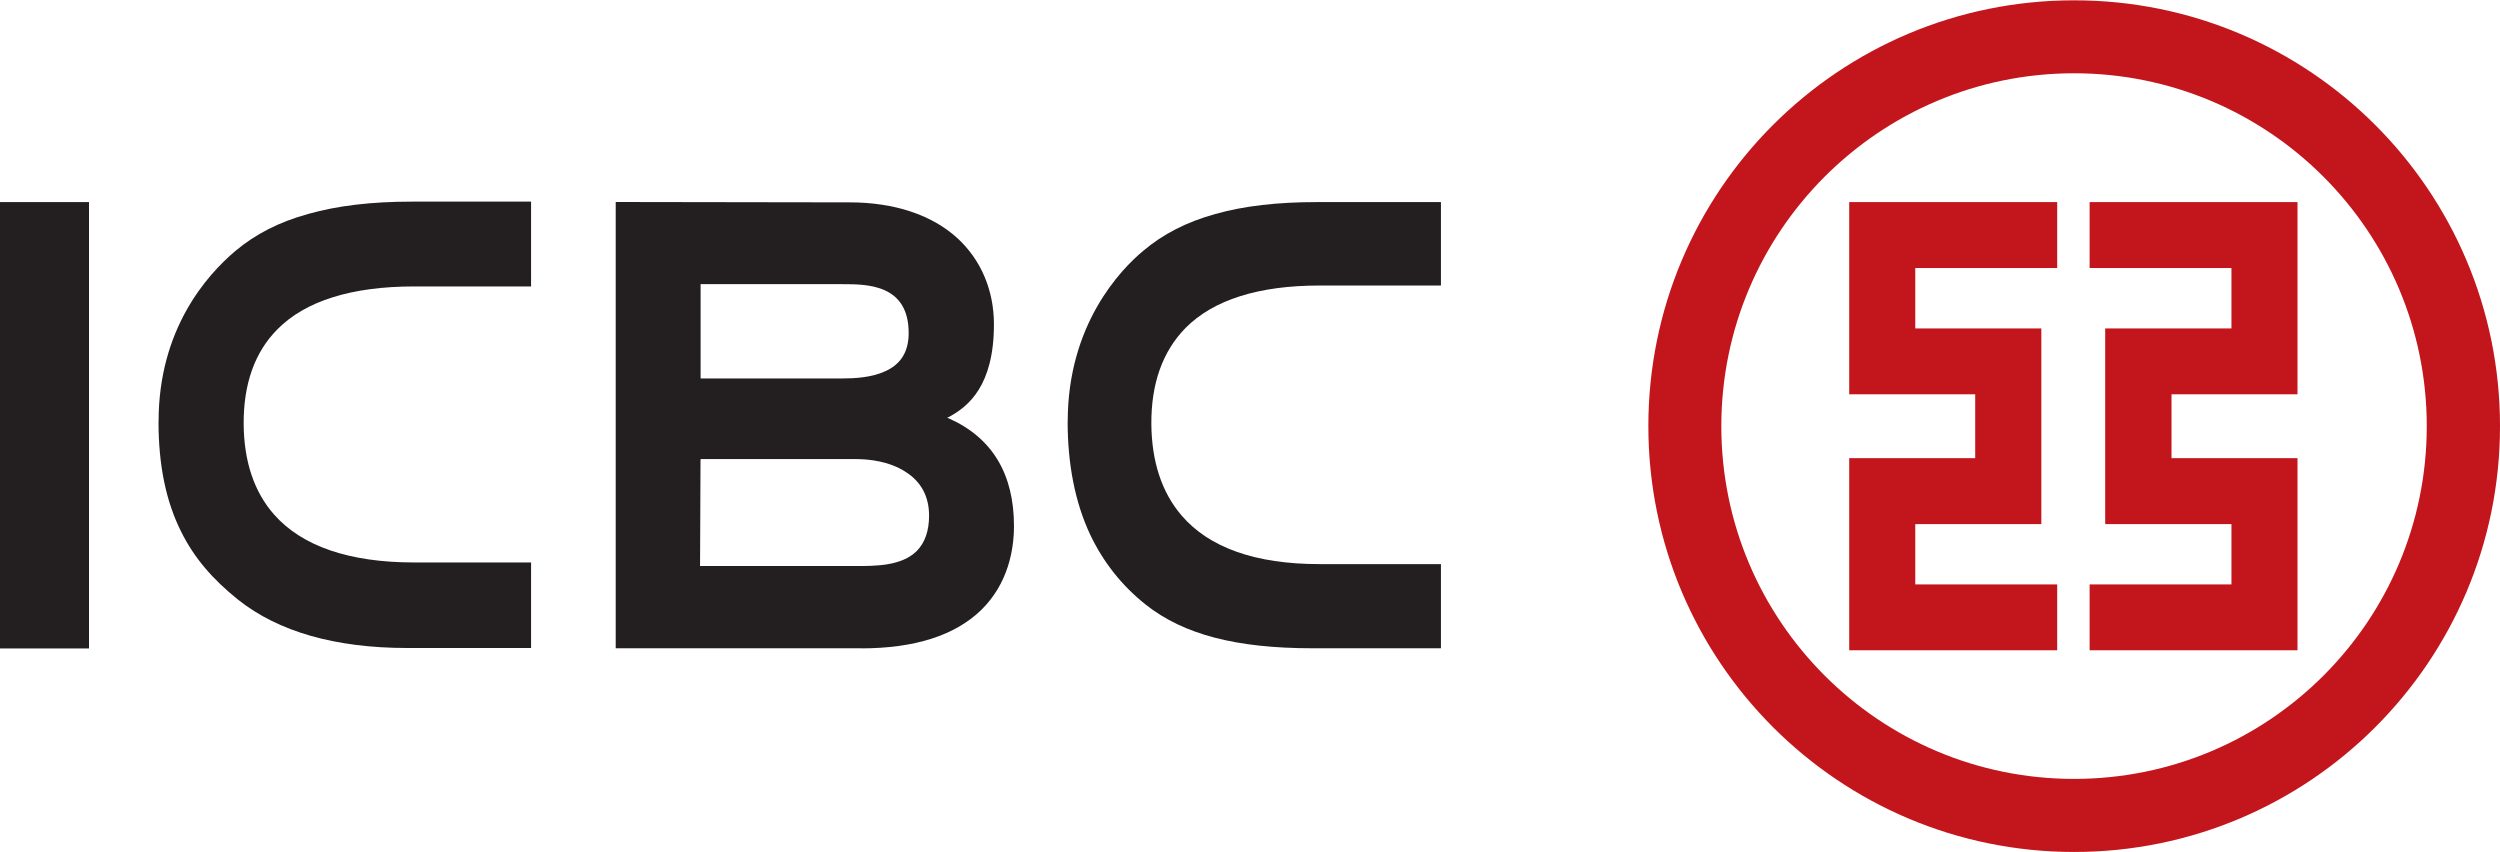
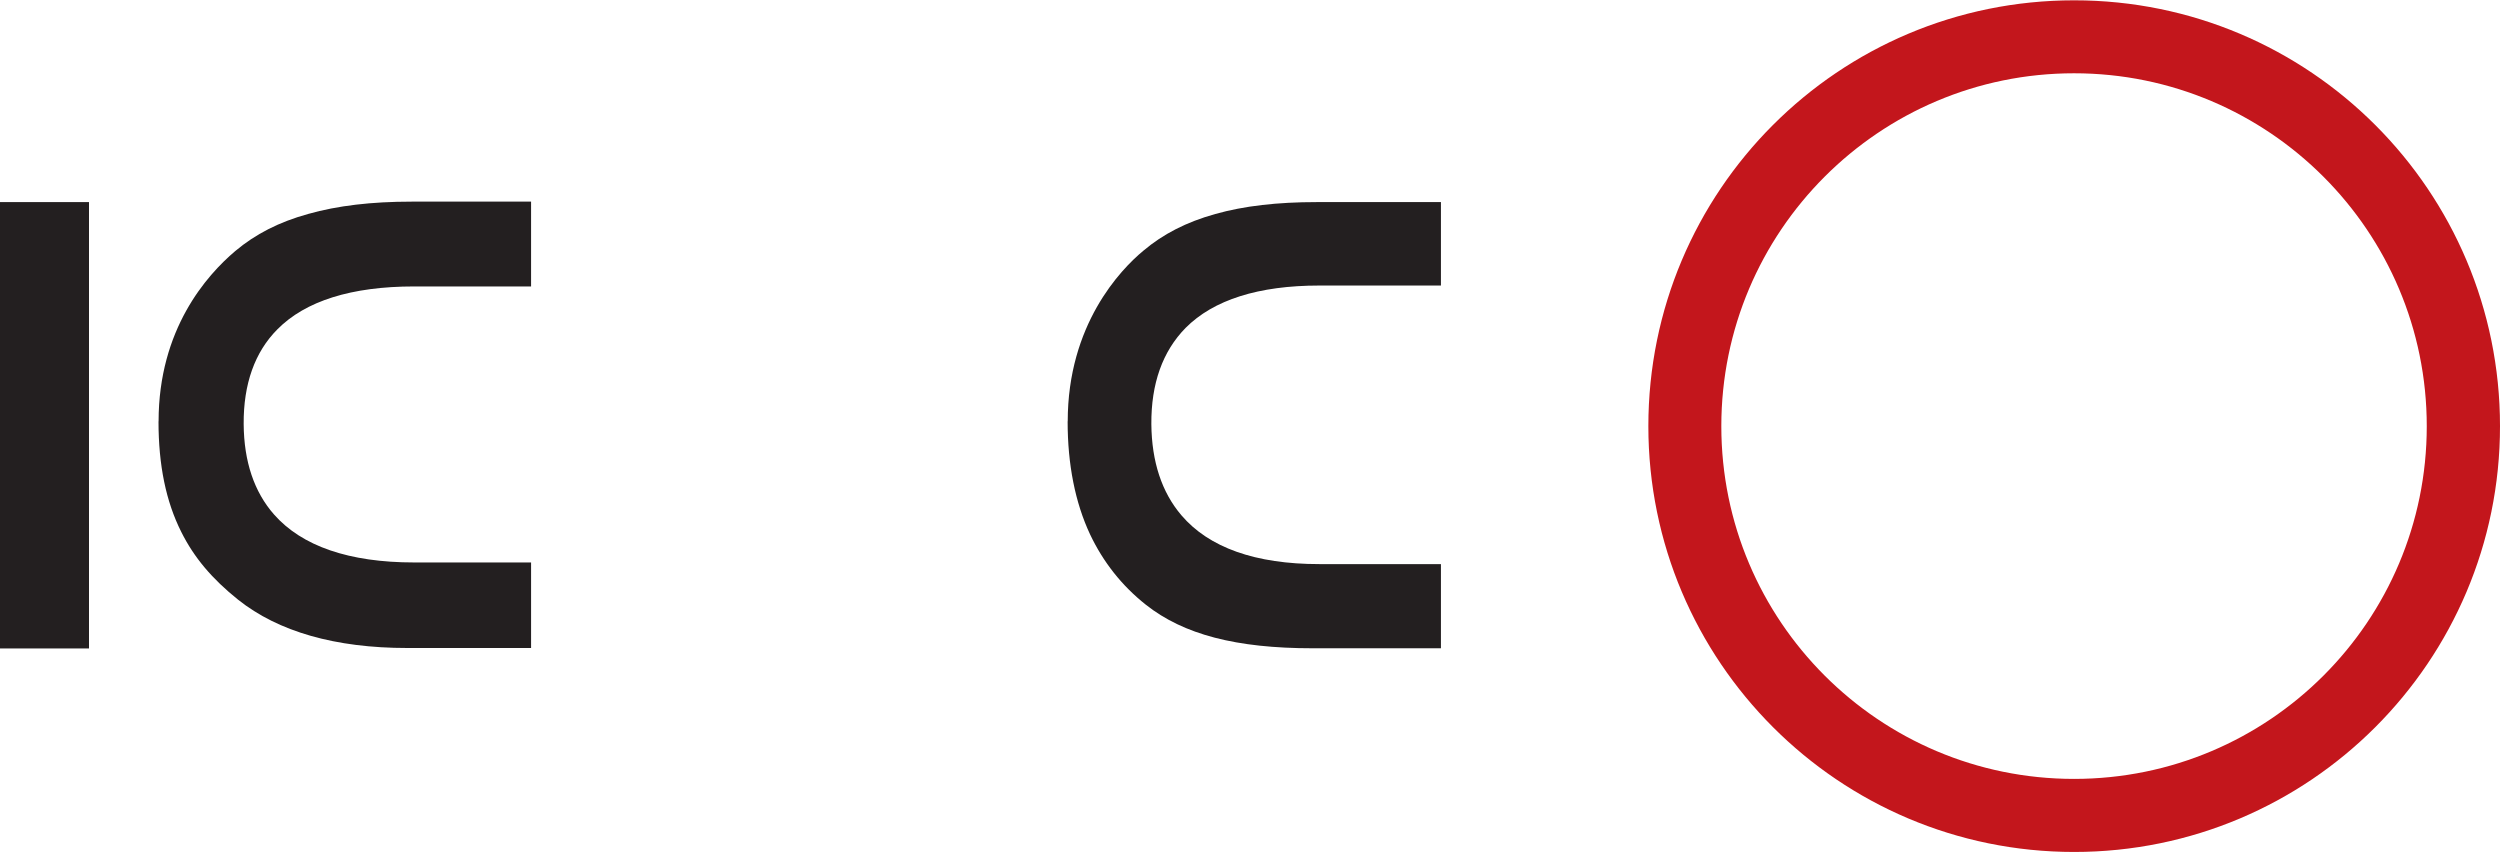
<svg xmlns="http://www.w3.org/2000/svg" id="Capa_1" width="9.68cm" height="3.3cm" viewBox="0 0 274.44 93.49">
  <defs>
    <style>.cls-1{fill:#231f20;}.cls-2{fill:#c3161c;fill-rule:evenodd;}</style>
  </defs>
  <path class="cls-2" d="M180.95,46.75c0,25.8,20.92,46.74,46.74,46.74s46.75-20.94,46.75-46.74S253.54,0,227.69,0s-46.74,20.92-46.74,46.75M188.96,46.75c0-21.39,17.35-38.74,38.72-38.74s38.72,17.35,38.72,38.74-17.32,38.72-38.72,38.72-38.72-17.36-38.72-38.72" />
-   <path class="cls-1" d="M94.53,71.14c5.89,0,10.32-1.42,13.2-4.23,2.94-2.89,3.58-6.6,3.58-9.2,0-5.7-2.38-9.69-7.14-11.81l-.2-.08.19-.08c2.13-1.14,4.95-3.42,4.95-10.17,0-3.74-1.42-7.06-3.98-9.43-2.82-2.59-6.95-3.96-11.88-3.96l-25.66-.04v48.99h26.94ZM76.91,41.37v-10.21h15.56c2.71,0,7.28,0,7.28,5.37,0,2.01-.83,3.39-2.53,4.17-1.53.72-3.43.81-4.73.81h-15.58v-.14ZM76.91,50.5v-.14h16.99c1.55,0,3.76.25,5.55,1.43,1.69,1.08,2.54,2.71,2.54,4.78,0,1.68-.46,2.98-1.36,3.89-1.67,1.65-4.54,1.64-6.64,1.64h-17.14v-.11l.05-11.49Z" />
  <rect class="cls-1" y="22.15" width="9.77" height="49" />
  <path class="cls-1" d="M17.4,46.22c0,4.82.82,8.8,2.5,12.14,1.4,2.81,3.38,5.15,6.24,7.44,4.41,3.51,10.68,5.3,18.56,5.3h13.6v-9.39h-12.83c-7.14,0-12.33-1.79-15.39-5.27-2.18-2.48-3.3-5.81-3.33-9.92-.03-4.4,1.22-7.91,3.7-10.4,3.08-3.12,8.14-4.71,15.02-4.71h12.83v-9.31h-13.12c-4.4,0-8.12.44-11.34,1.35-3.2.88-5.81,2.22-8.02,4.08-3.14,2.66-8.41,8.59-8.41,18.69" />
  <path class="cls-1" d="M117.2,46.22c0,4.74.83,8.92,2.46,12.4,1.43,3.02,3.47,5.63,6.14,7.74,4.13,3.26,9.9,4.77,18.29,4.77h14.09v-9.24h-13.35c-7.02,0-12.12-1.81-15.15-5.37-2.15-2.53-3.25-5.87-3.29-9.99-.03-4.46,1.23-7.99,3.76-10.57,3.06-3.08,8.01-4.65,14.68-4.65h13.35v-9.16h-13.63c-4.35,0-7.99.42-11.15,1.31-3.16.88-5.74,2.21-7.89,4.03-2.52,2.09-8.3,8.13-8.3,18.73" />
-   <polygon class="cls-2" points="210.25 64.12 210.25 57.5 224.09 57.5 224.09 36.02 210.25 36.02 210.25 29.39 225.83 29.39 225.83 22.15 203 22.15 203 43.25 216.83 43.25 216.83 50.26 203 50.26 203 71.35 225.83 71.35 225.83 64.12 210.25 64.12" />
-   <polygon class="cls-2" points="244.96 64.12 244.96 57.5 231.1 57.5 231.1 36.02 244.96 36.02 244.96 29.39 229.39 29.39 229.39 22.15 252.21 22.15 252.21 43.25 238.38 43.25 238.38 50.26 252.21 50.26 252.21 71.35 229.39 71.35 229.39 64.12 244.96 64.12" />
</svg>